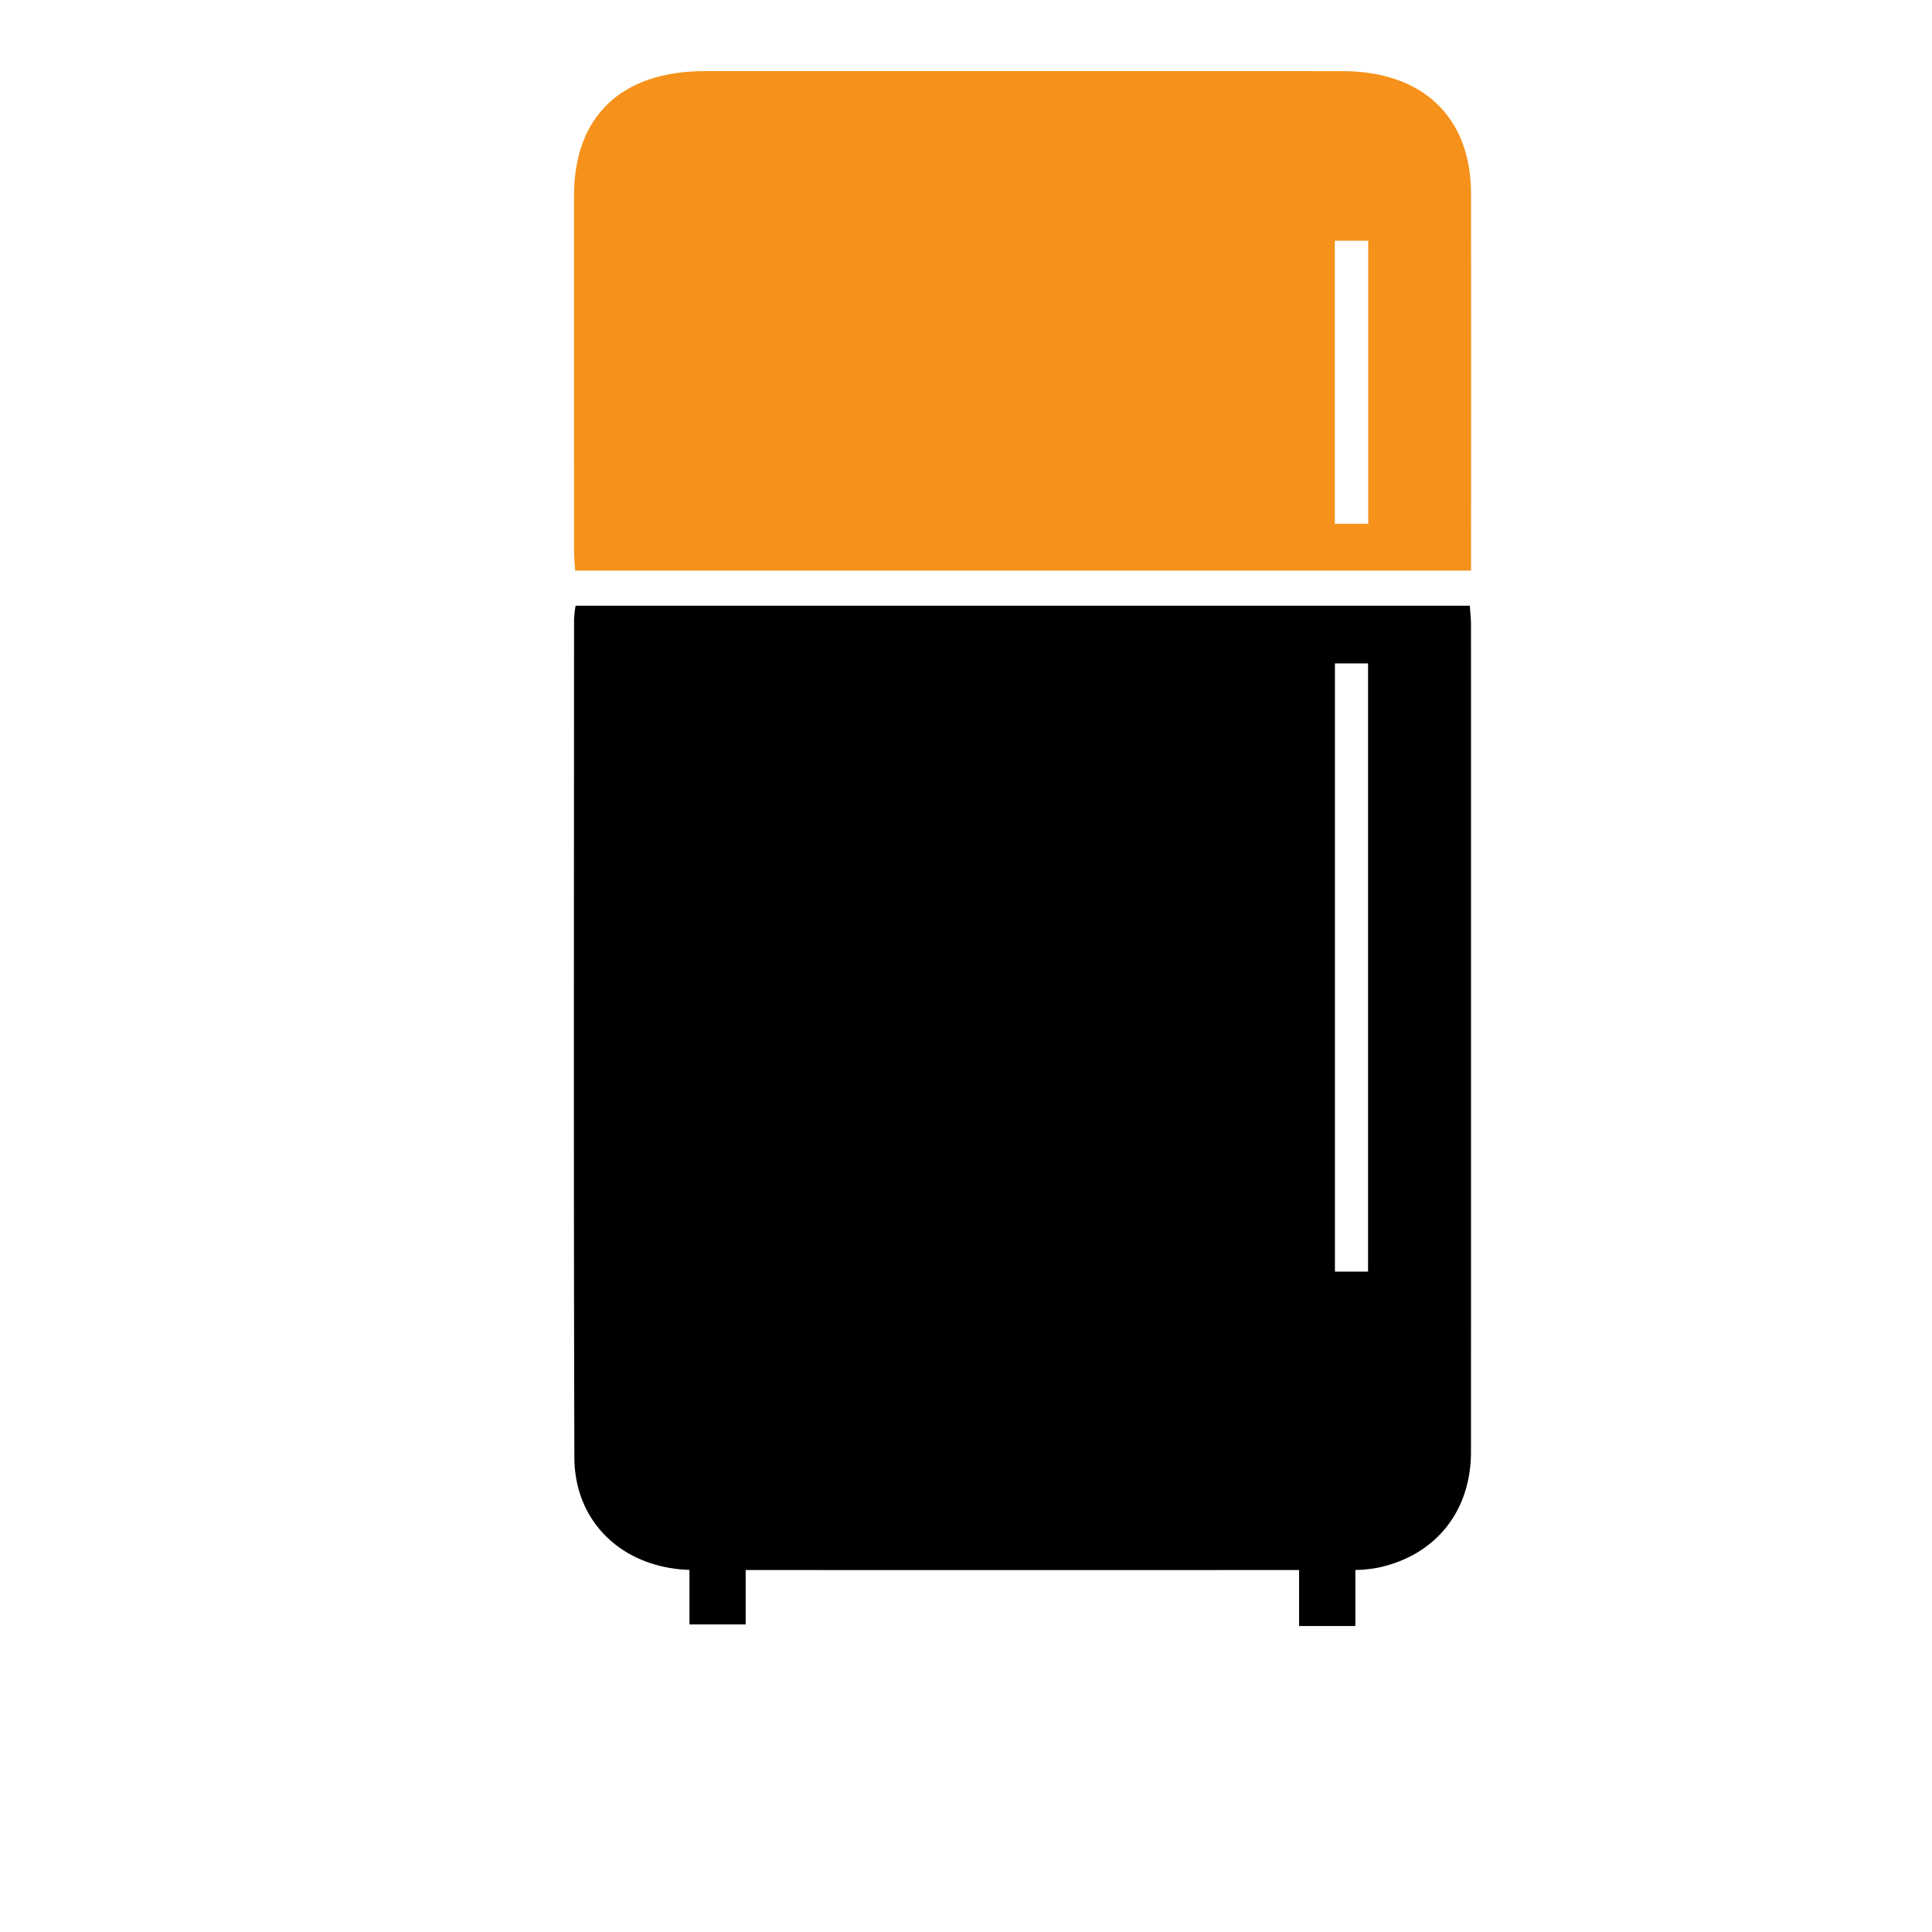
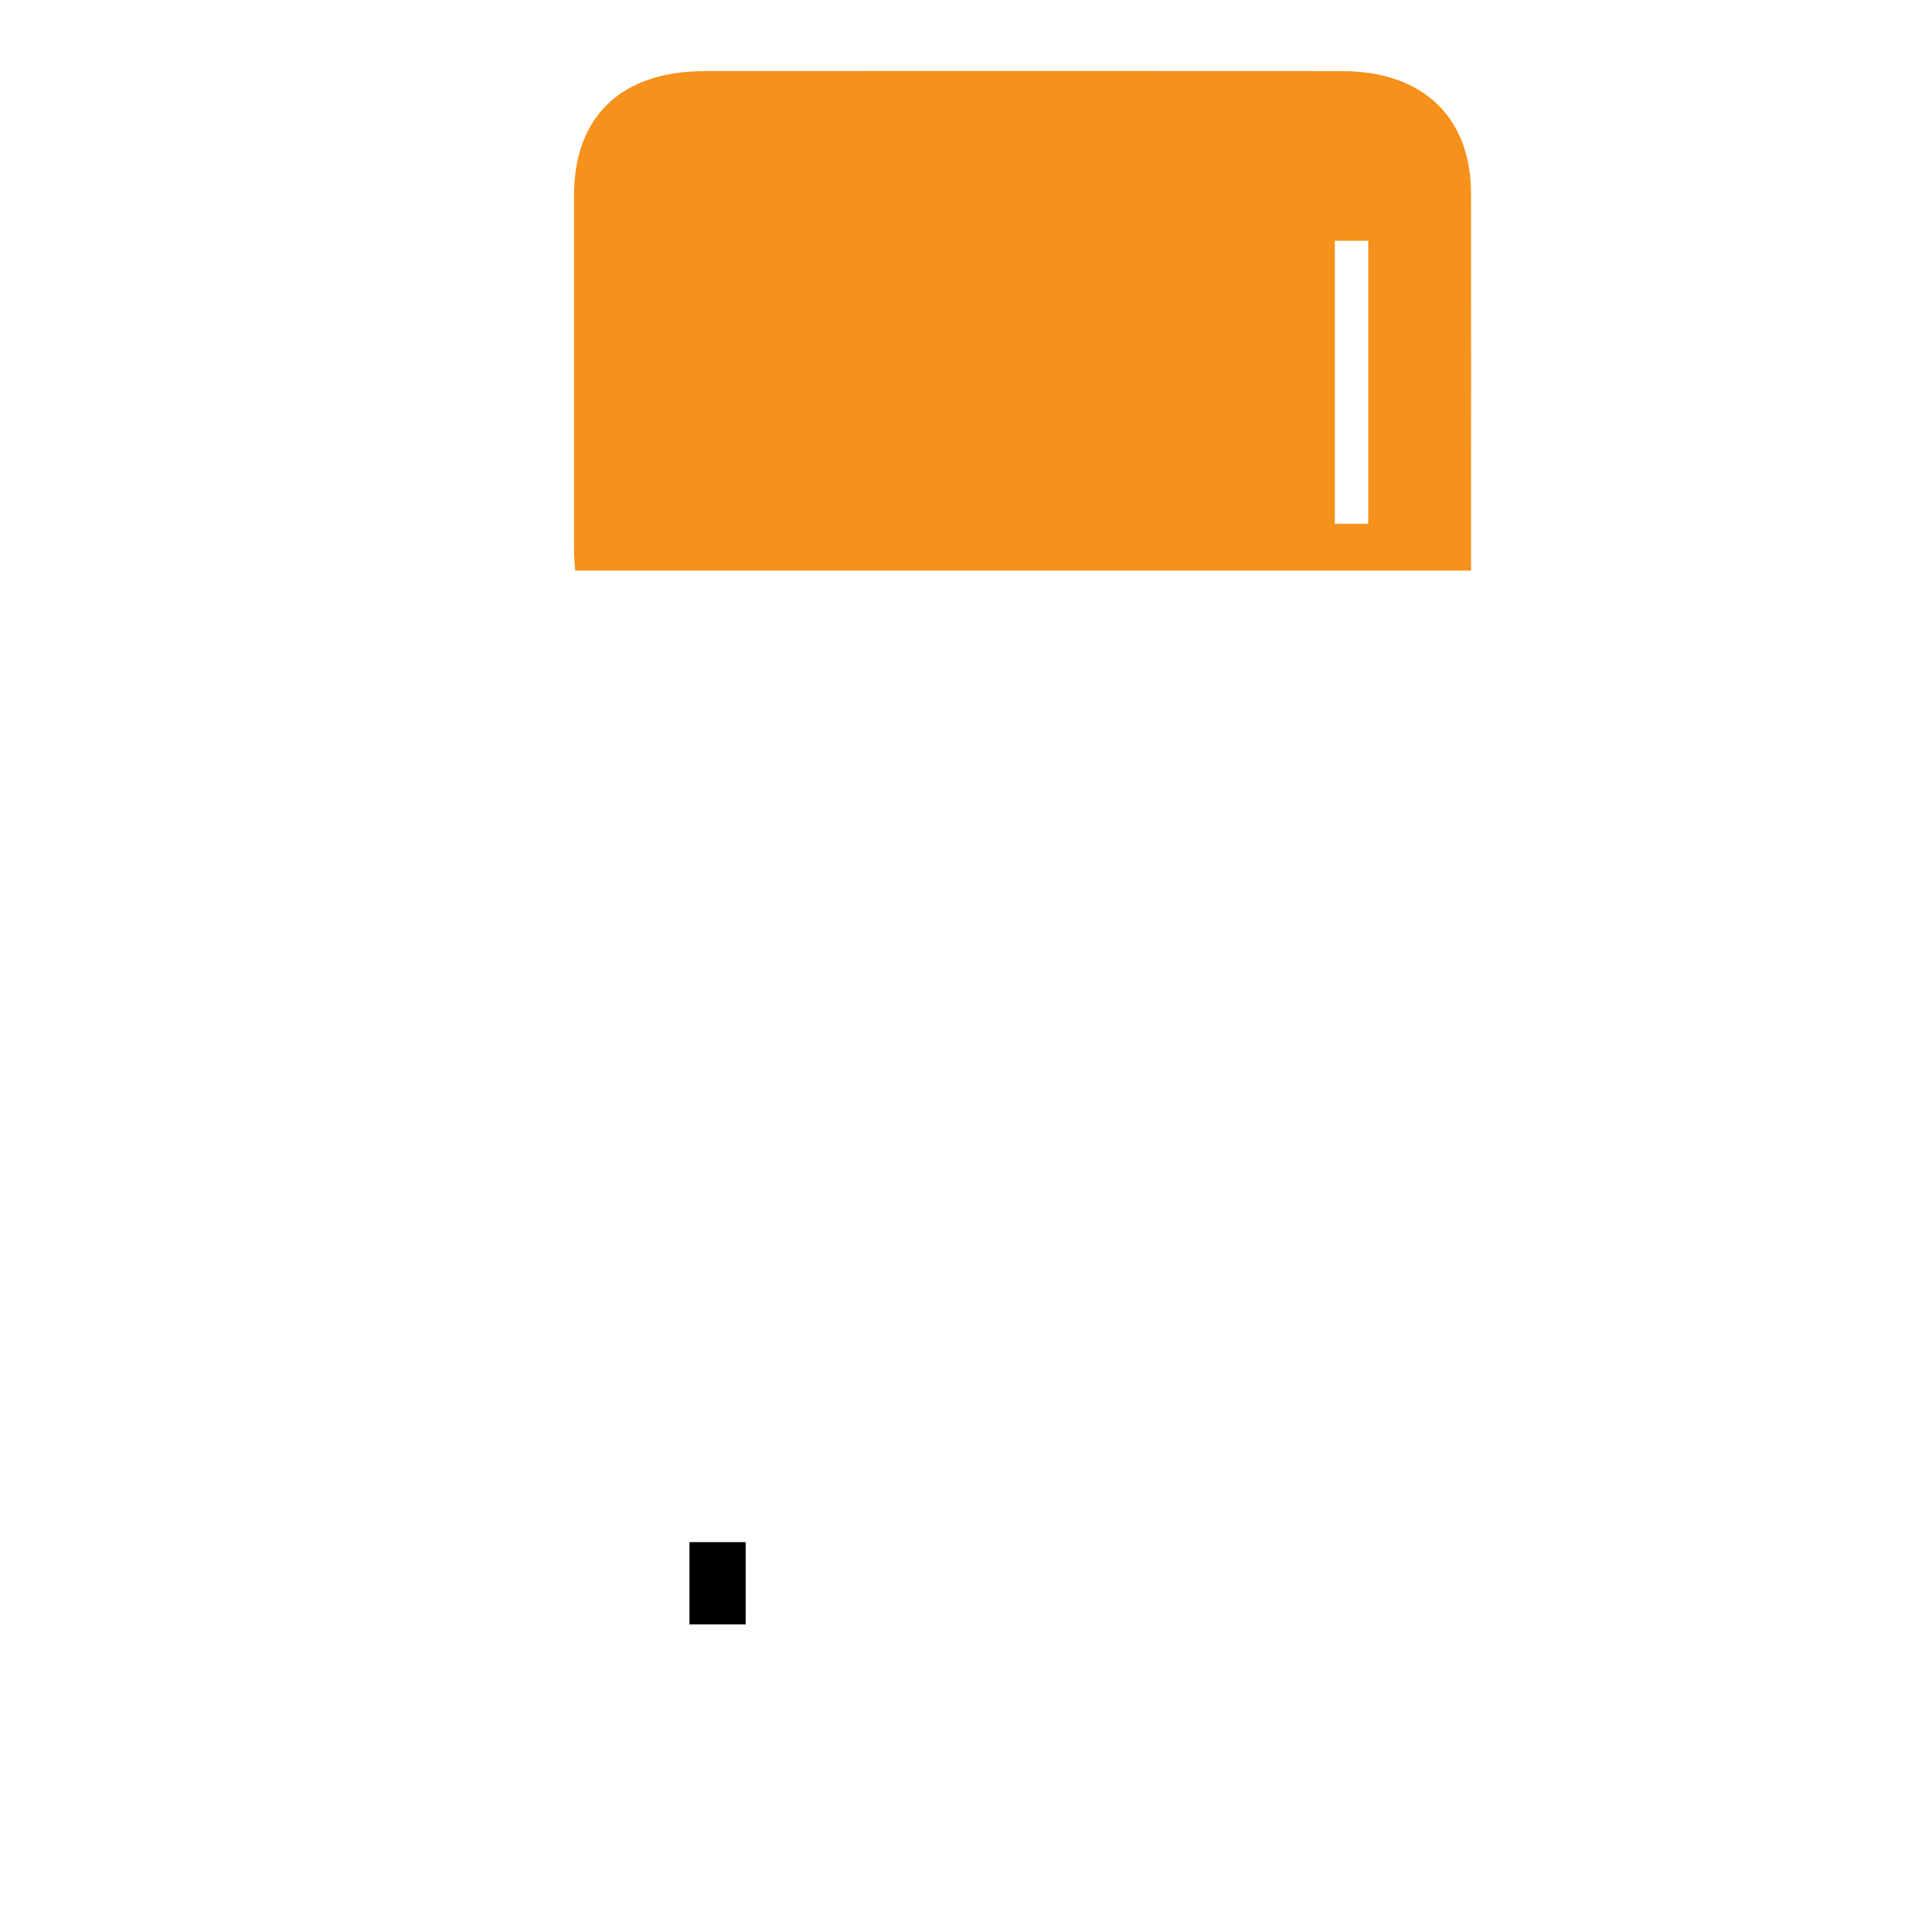
<svg xmlns="http://www.w3.org/2000/svg" viewBox="0 0 500 500">
  <g id="Layer_2" data-name="Layer 2">
    <g id="Layer_1-2" data-name="Layer 1">
-       <path d="M148.963,156.763h231.43c.111,1.77.298,3.362.298,4.953q.021,107.024-.004,214.049c-.008,15.353-9.146,26.734-23.92,29.917a34.898,34.898,0,0,1-7.274.629q-84.895.051-169.791.002c-17.945-.022-31.006-11.926-31.055-29.119-.205-72.349-.095-144.699-.083-217.048A31.759,31.759,0,0,1,148.963,156.763Zm196.514,14.93V329.098H354.05V171.693Z" />
      <path d="M380.703,147.673H148.847c-.111-1.849-.291-3.459-.292-5.07q-.027-45.997-.003-91.994c.034-20.543,12.267-32.19,33.831-32.203q82.514-.05,165.027.004c20.827.014,33.27,11.895,33.29,31.712q.046,46.247.003,92.494C380.703,144.106,380.703,145.596,380.703,147.673ZM345.449,62.309v73.256h8.648V62.309Z" style="fill:#f6911b" />
-       <path d="M350.767,420.808H336.205v-21.91h14.562Z" />
      <path d="M192.974,399.1v21.292H178.432V399.1Z" />
      <rect width="500" height="500" style="fill:none" />
    </g>
  </g>
</svg>